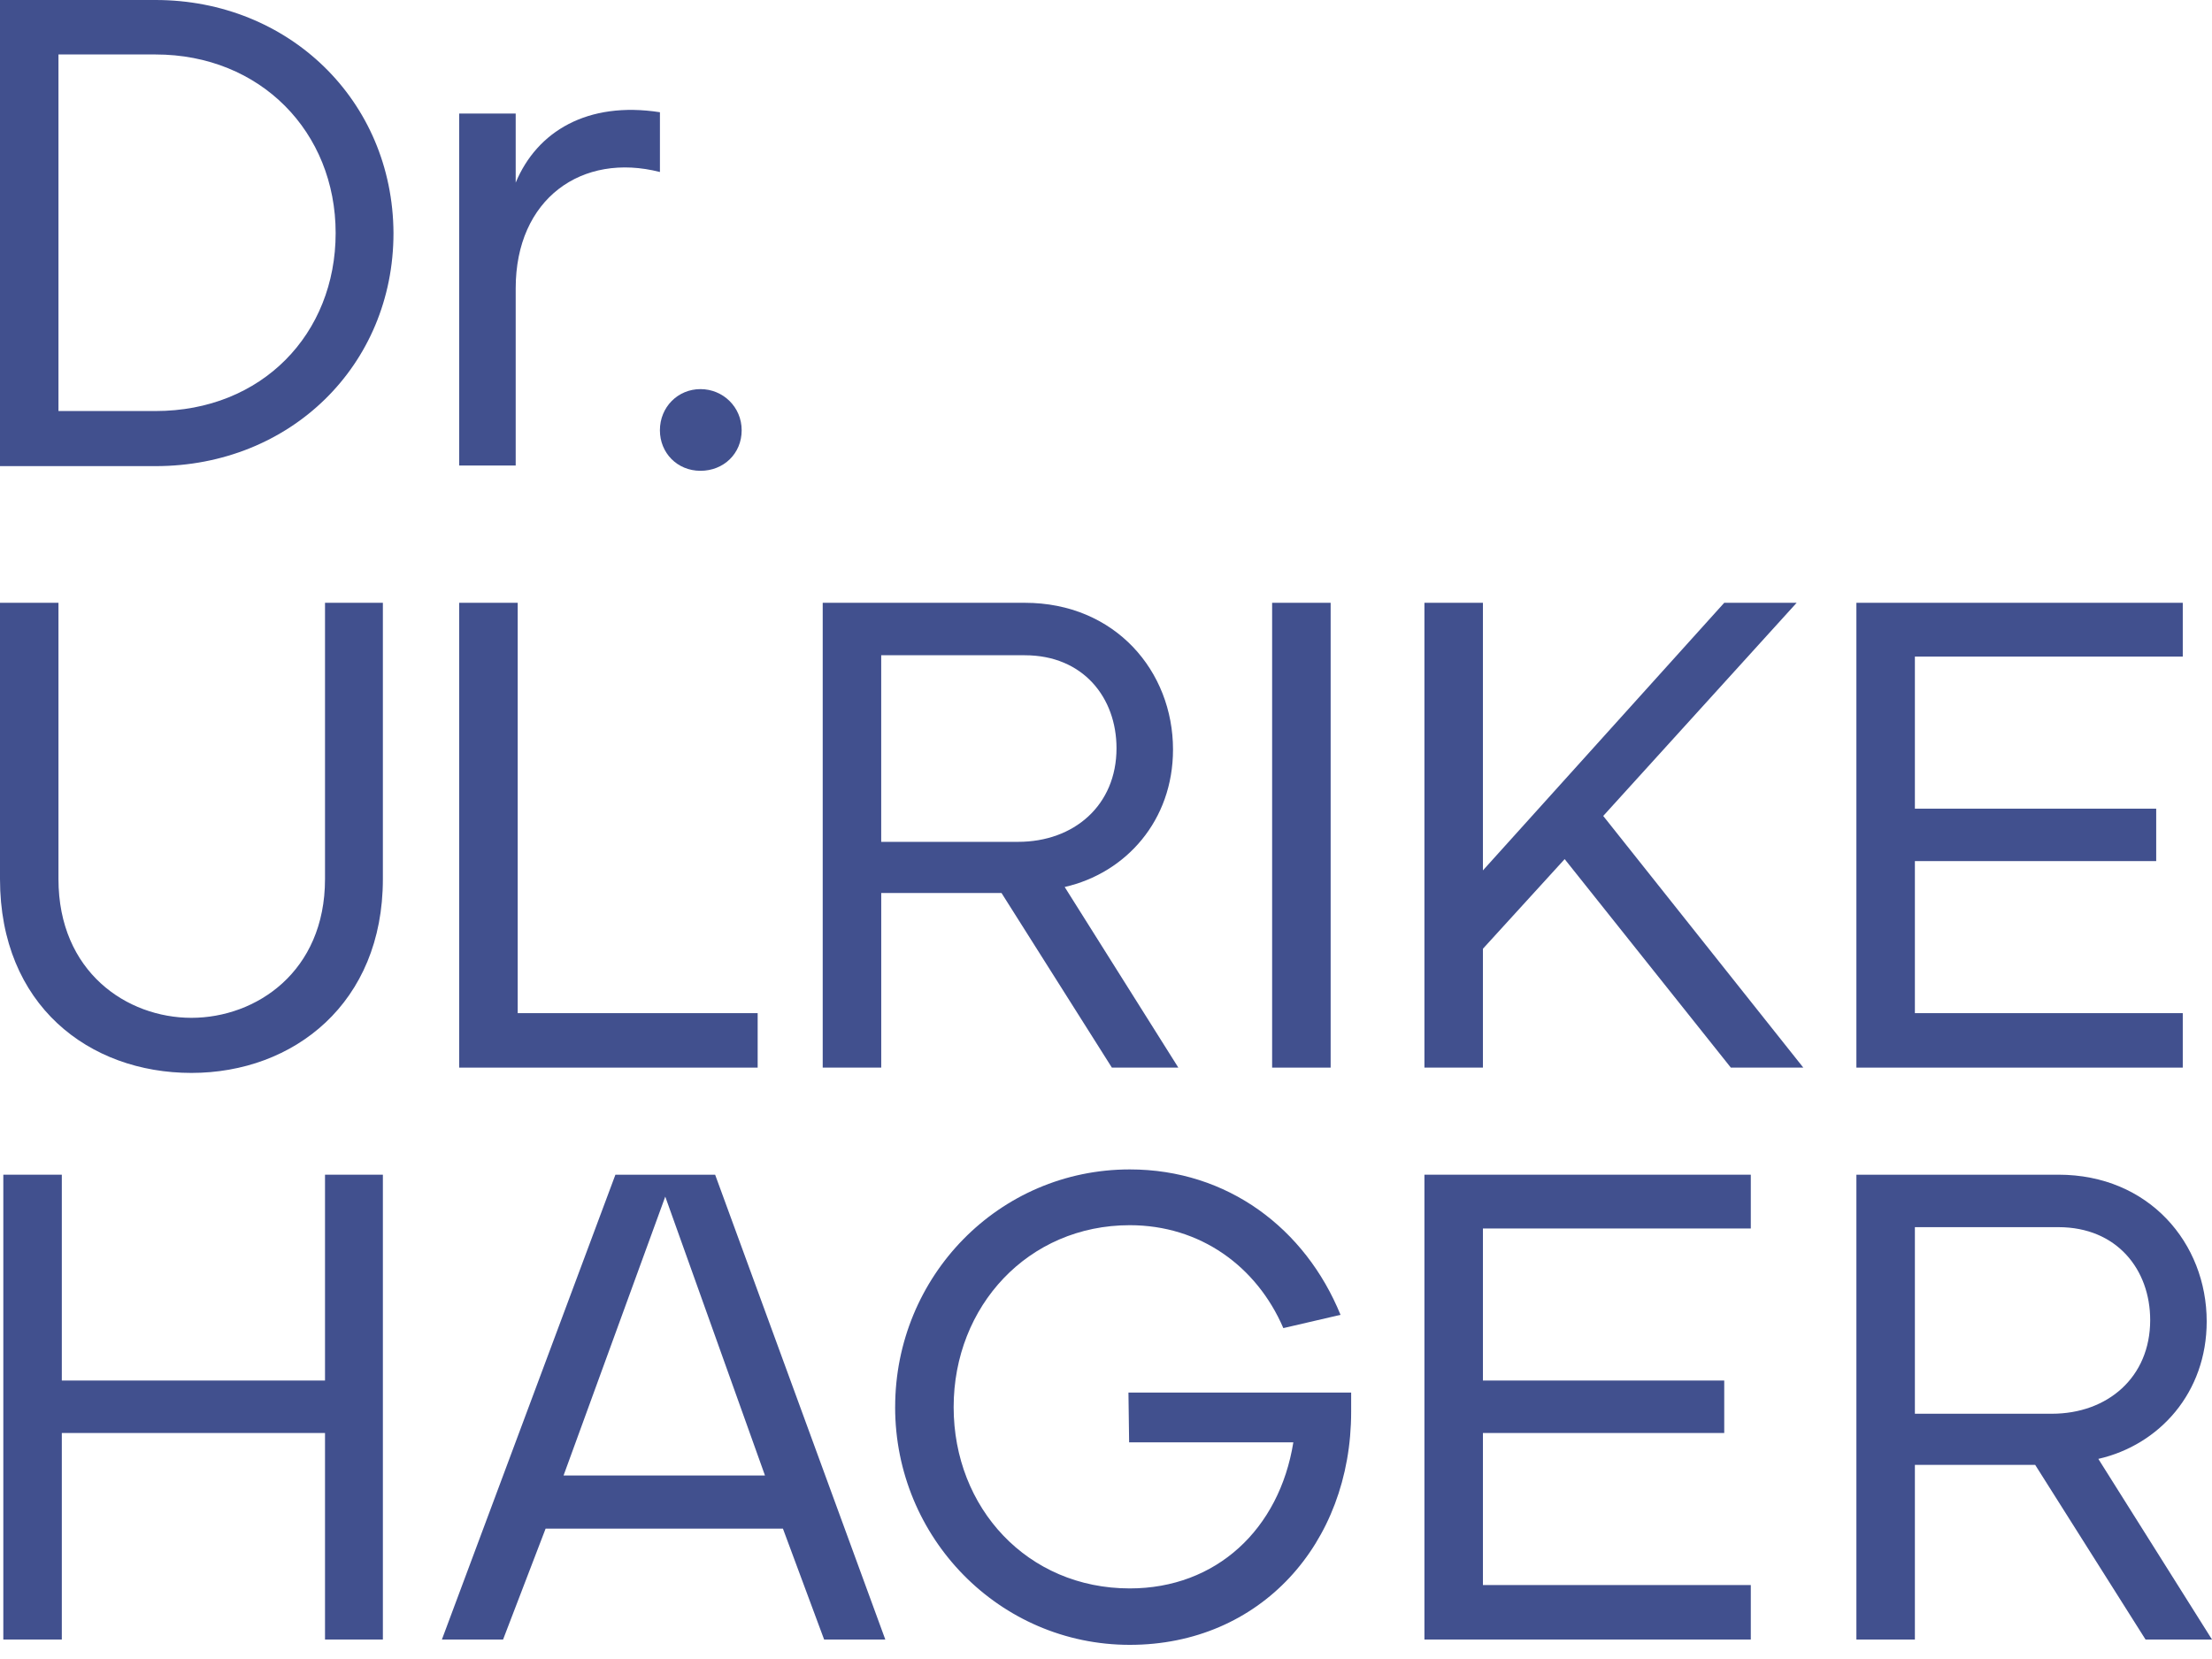
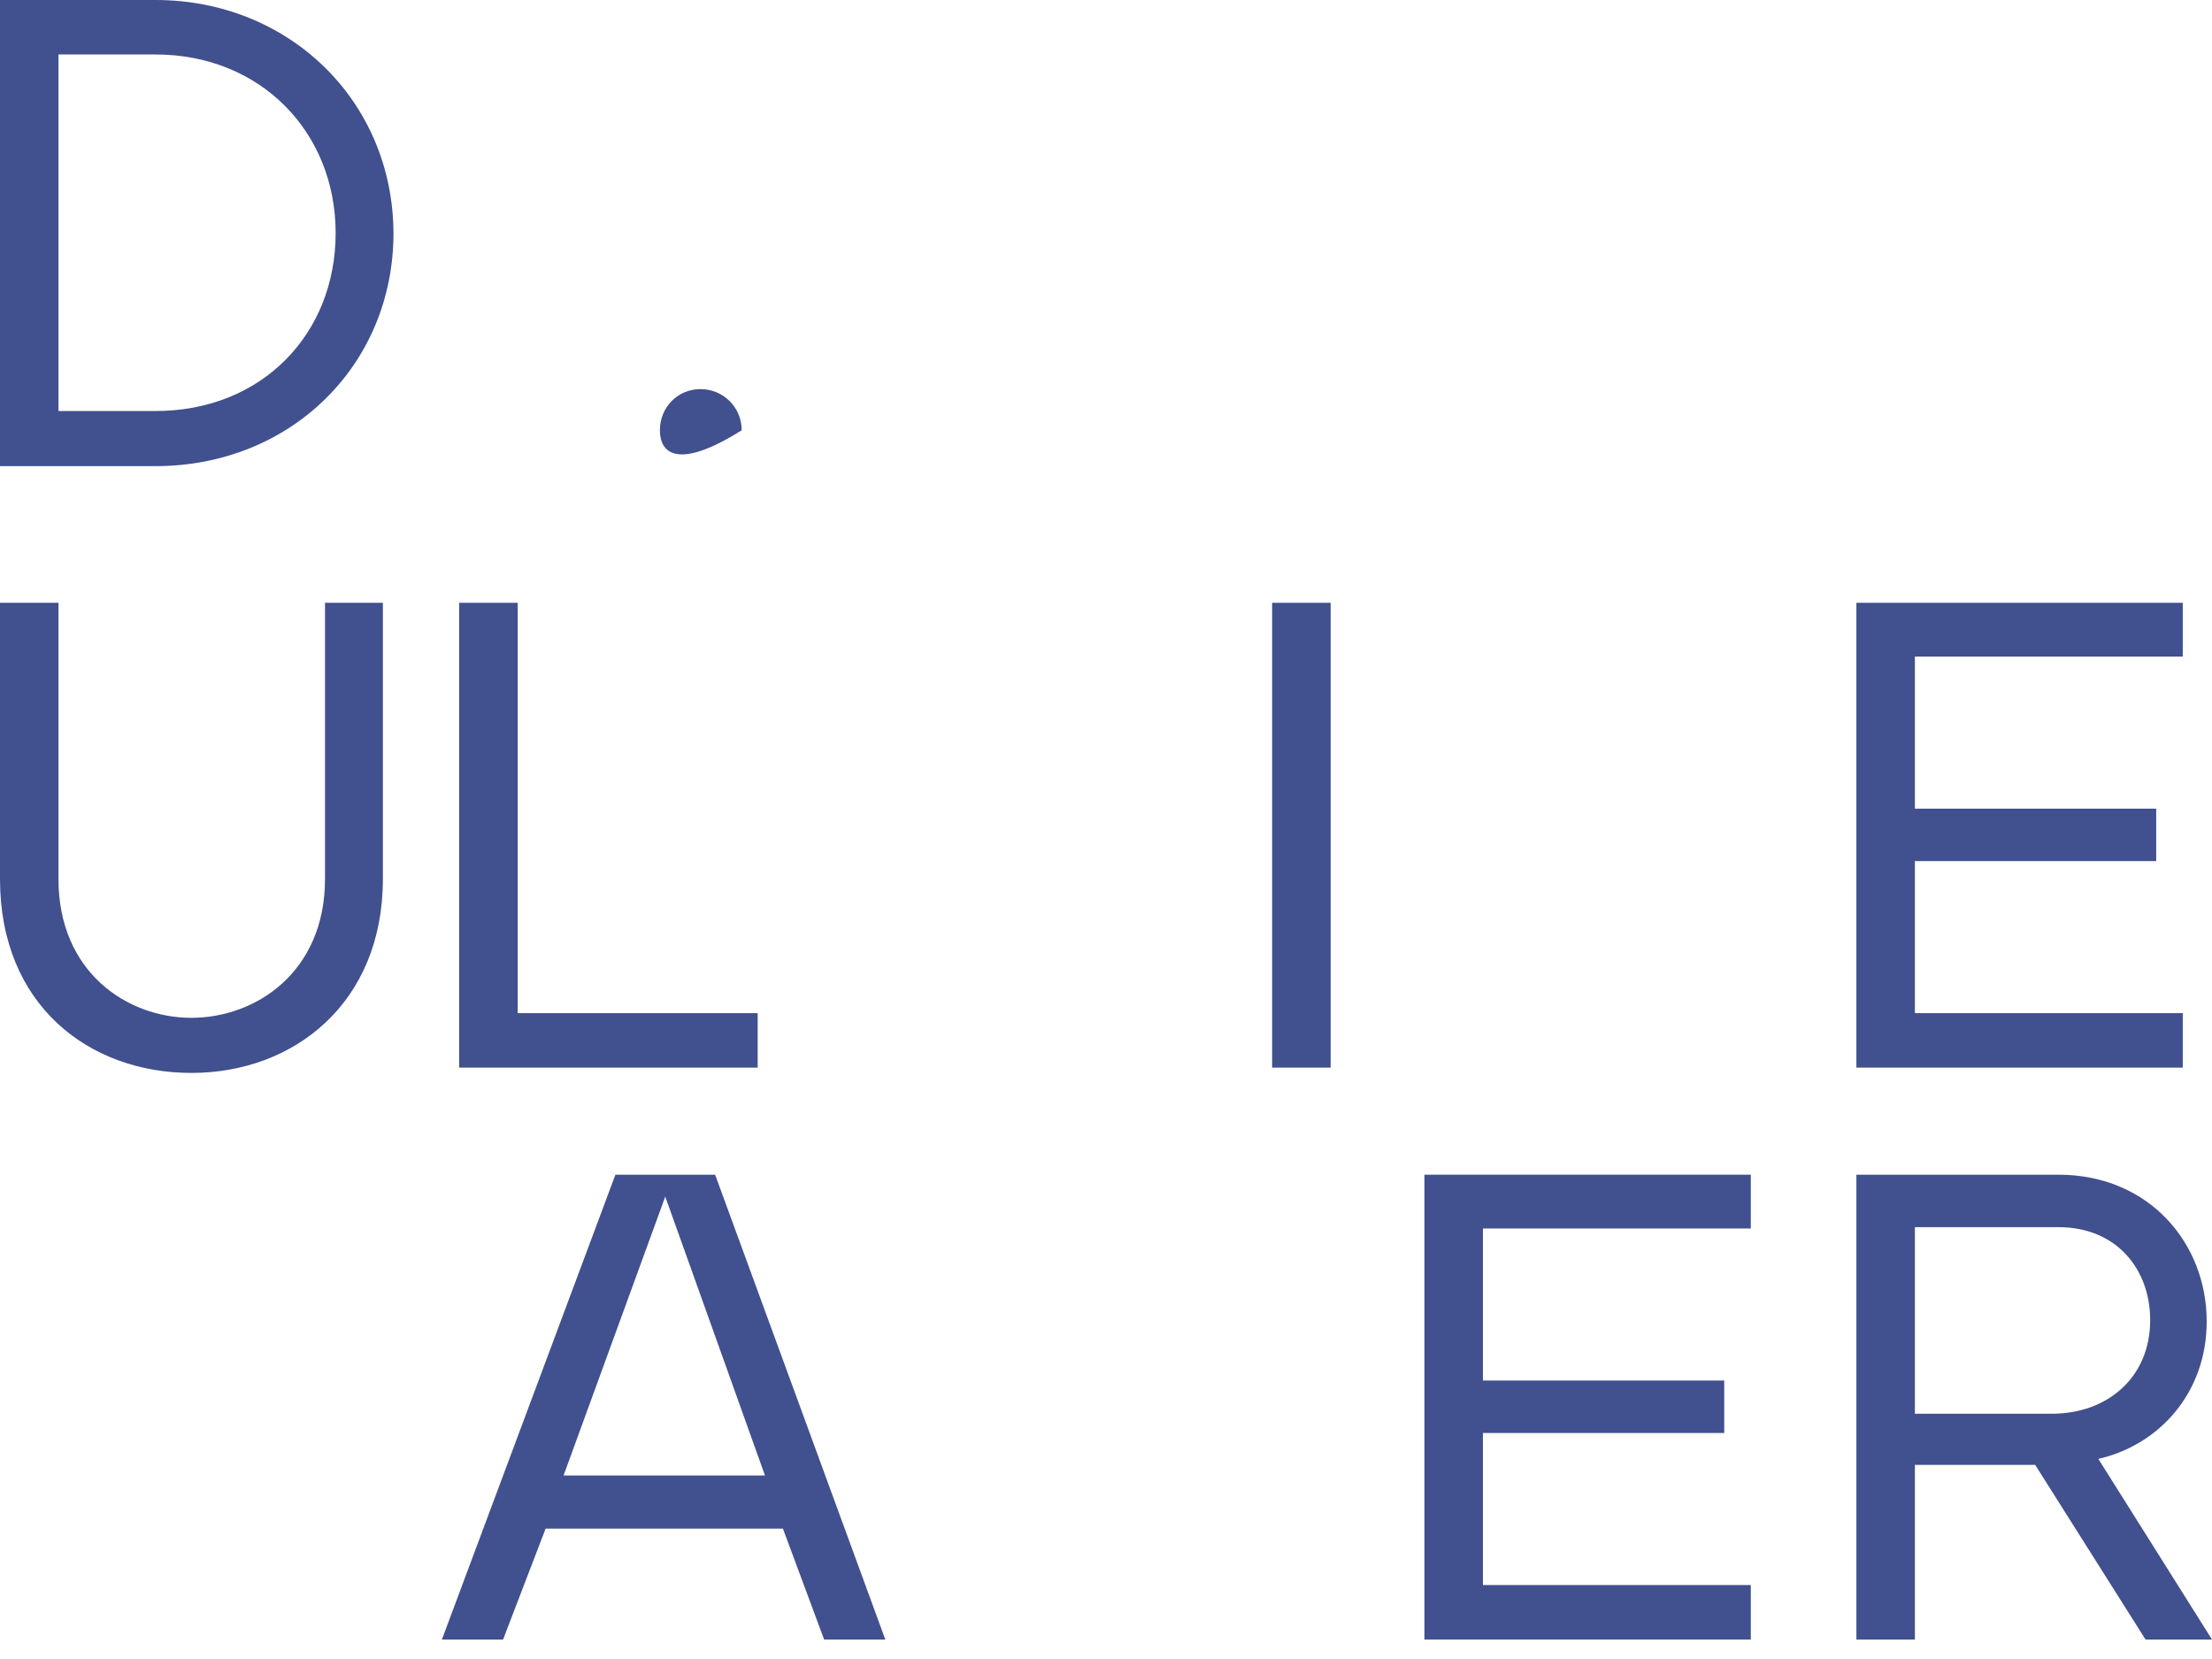
<svg xmlns="http://www.w3.org/2000/svg" width="88" height="66" viewBox="0 0 88 66" fill="none">
  <path d="M0 18.544V0H6.187C11.476 0 15.628 3.99 15.654 9.272C15.654 14.53 11.555 18.544 6.187 18.544H0ZM2.326 16.352H6.187C10.418 16.352 13.353 13.288 13.353 9.272C13.353 5.256 10.366 2.167 6.187 2.167H2.326V16.352Z" fill="#41508E" />
-   <path d="M18.268 18.518V4.518H20.516V7.266C21.361 5.231 23.371 4.016 26.254 4.465V6.843C23.159 6.05 20.516 7.899 20.516 11.466V18.519H18.268V18.518Z" fill="#41508E" />
-   <path d="M26.253 17.118C26.253 16.193 26.968 15.48 27.867 15.48C28.765 15.48 29.506 16.193 29.506 17.118C29.506 18.043 28.792 18.73 27.867 18.73C26.941 18.73 26.253 18.017 26.253 17.118Z" fill="#41508E" />
+   <path d="M26.253 17.118C26.253 16.193 26.968 15.48 27.867 15.48C28.765 15.48 29.506 16.193 29.506 17.118C26.941 18.73 26.253 18.017 26.253 17.118Z" fill="#41508E" />
  <path d="M0 34.97V23.981H2.326V34.97C2.326 38.668 5.05 40.492 7.615 40.492C10.18 40.492 12.93 38.668 12.93 34.97V23.981H15.232V34.97C15.232 39.91 11.688 42.684 7.615 42.684C3.543 42.684 0 39.989 0 34.97Z" fill="#41508E" />
  <path d="M18.268 42.473V23.981H20.596V40.306H30.142V42.473H18.268Z" fill="#41508E" />
-   <path d="M32.73 42.473V23.981H40.769C44.366 23.981 46.666 26.702 46.666 29.819C46.666 32.646 44.79 34.733 42.356 35.287L46.878 42.473H44.234L39.843 35.526H35.058V42.473H32.73ZM35.058 33.491H40.504C42.726 33.491 44.418 32.039 44.418 29.767C44.418 27.759 43.096 26.068 40.769 26.068H35.057V33.491L35.058 33.491Z" fill="#41508E" />
  <path d="M52.937 23.981H50.609V42.473H52.937V23.981Z" fill="#41508E" />
-   <path d="M56.668 23.981H58.995V34.627L68.595 23.981H71.476L63.781 32.461L71.741 42.473H68.858L62.247 34.178L58.995 37.744V42.473H56.668V23.981Z" fill="#41508E" />
  <path d="M73.853 42.473V23.981H86.837V26.121H76.18V32.171H85.78V34.257H76.18V40.306H86.837V42.473H73.853Z" fill="#41508E" />
-   <path d="M0.132 65.225V46.733H2.459V54.922H12.93V46.733H15.232V65.225H12.93V57.009H2.459V65.225H0.132Z" fill="#41508E" />
  <path d="M17.58 65.225L24.483 46.733H28.45L35.22 65.225H32.786L31.147 60.813H21.706L20.014 65.225H17.581H17.58ZM22.42 58.699H30.433L26.466 47.605L22.42 58.699H22.42Z" fill="#41508E" />
-   <path d="M35.612 55.979C35.612 50.775 39.737 46.523 44.947 46.523C48.835 46.523 51.928 48.873 53.33 52.308L51.055 52.836C49.998 50.38 47.75 48.742 44.946 48.742C40.901 48.742 37.939 51.965 37.939 55.979C37.939 59.993 40.874 63.192 44.946 63.192C48.384 63.192 50.896 60.841 51.453 57.38H44.92L44.893 55.399H53.753V56.165C53.753 61.421 50.129 65.437 44.946 65.437C39.763 65.437 35.611 61.184 35.611 55.979" fill="#41508E" />
  <path d="M56.668 65.225V46.733H69.652V48.873H58.995V54.922H68.595V57.009H58.995V63.058H69.652V65.225H56.668Z" fill="#41508E" />
  <path d="M73.853 65.225V46.733H81.892C85.488 46.733 87.789 49.454 87.789 52.571C87.789 55.398 85.912 57.484 83.478 58.039L88 65.225H85.356L80.966 58.278H76.18V65.225H73.853ZM76.18 56.243H81.627C83.848 56.243 85.541 54.791 85.541 52.518C85.541 50.511 84.219 48.82 81.891 48.82H76.18V56.243L76.18 56.243Z" fill="#41508E" />
</svg>